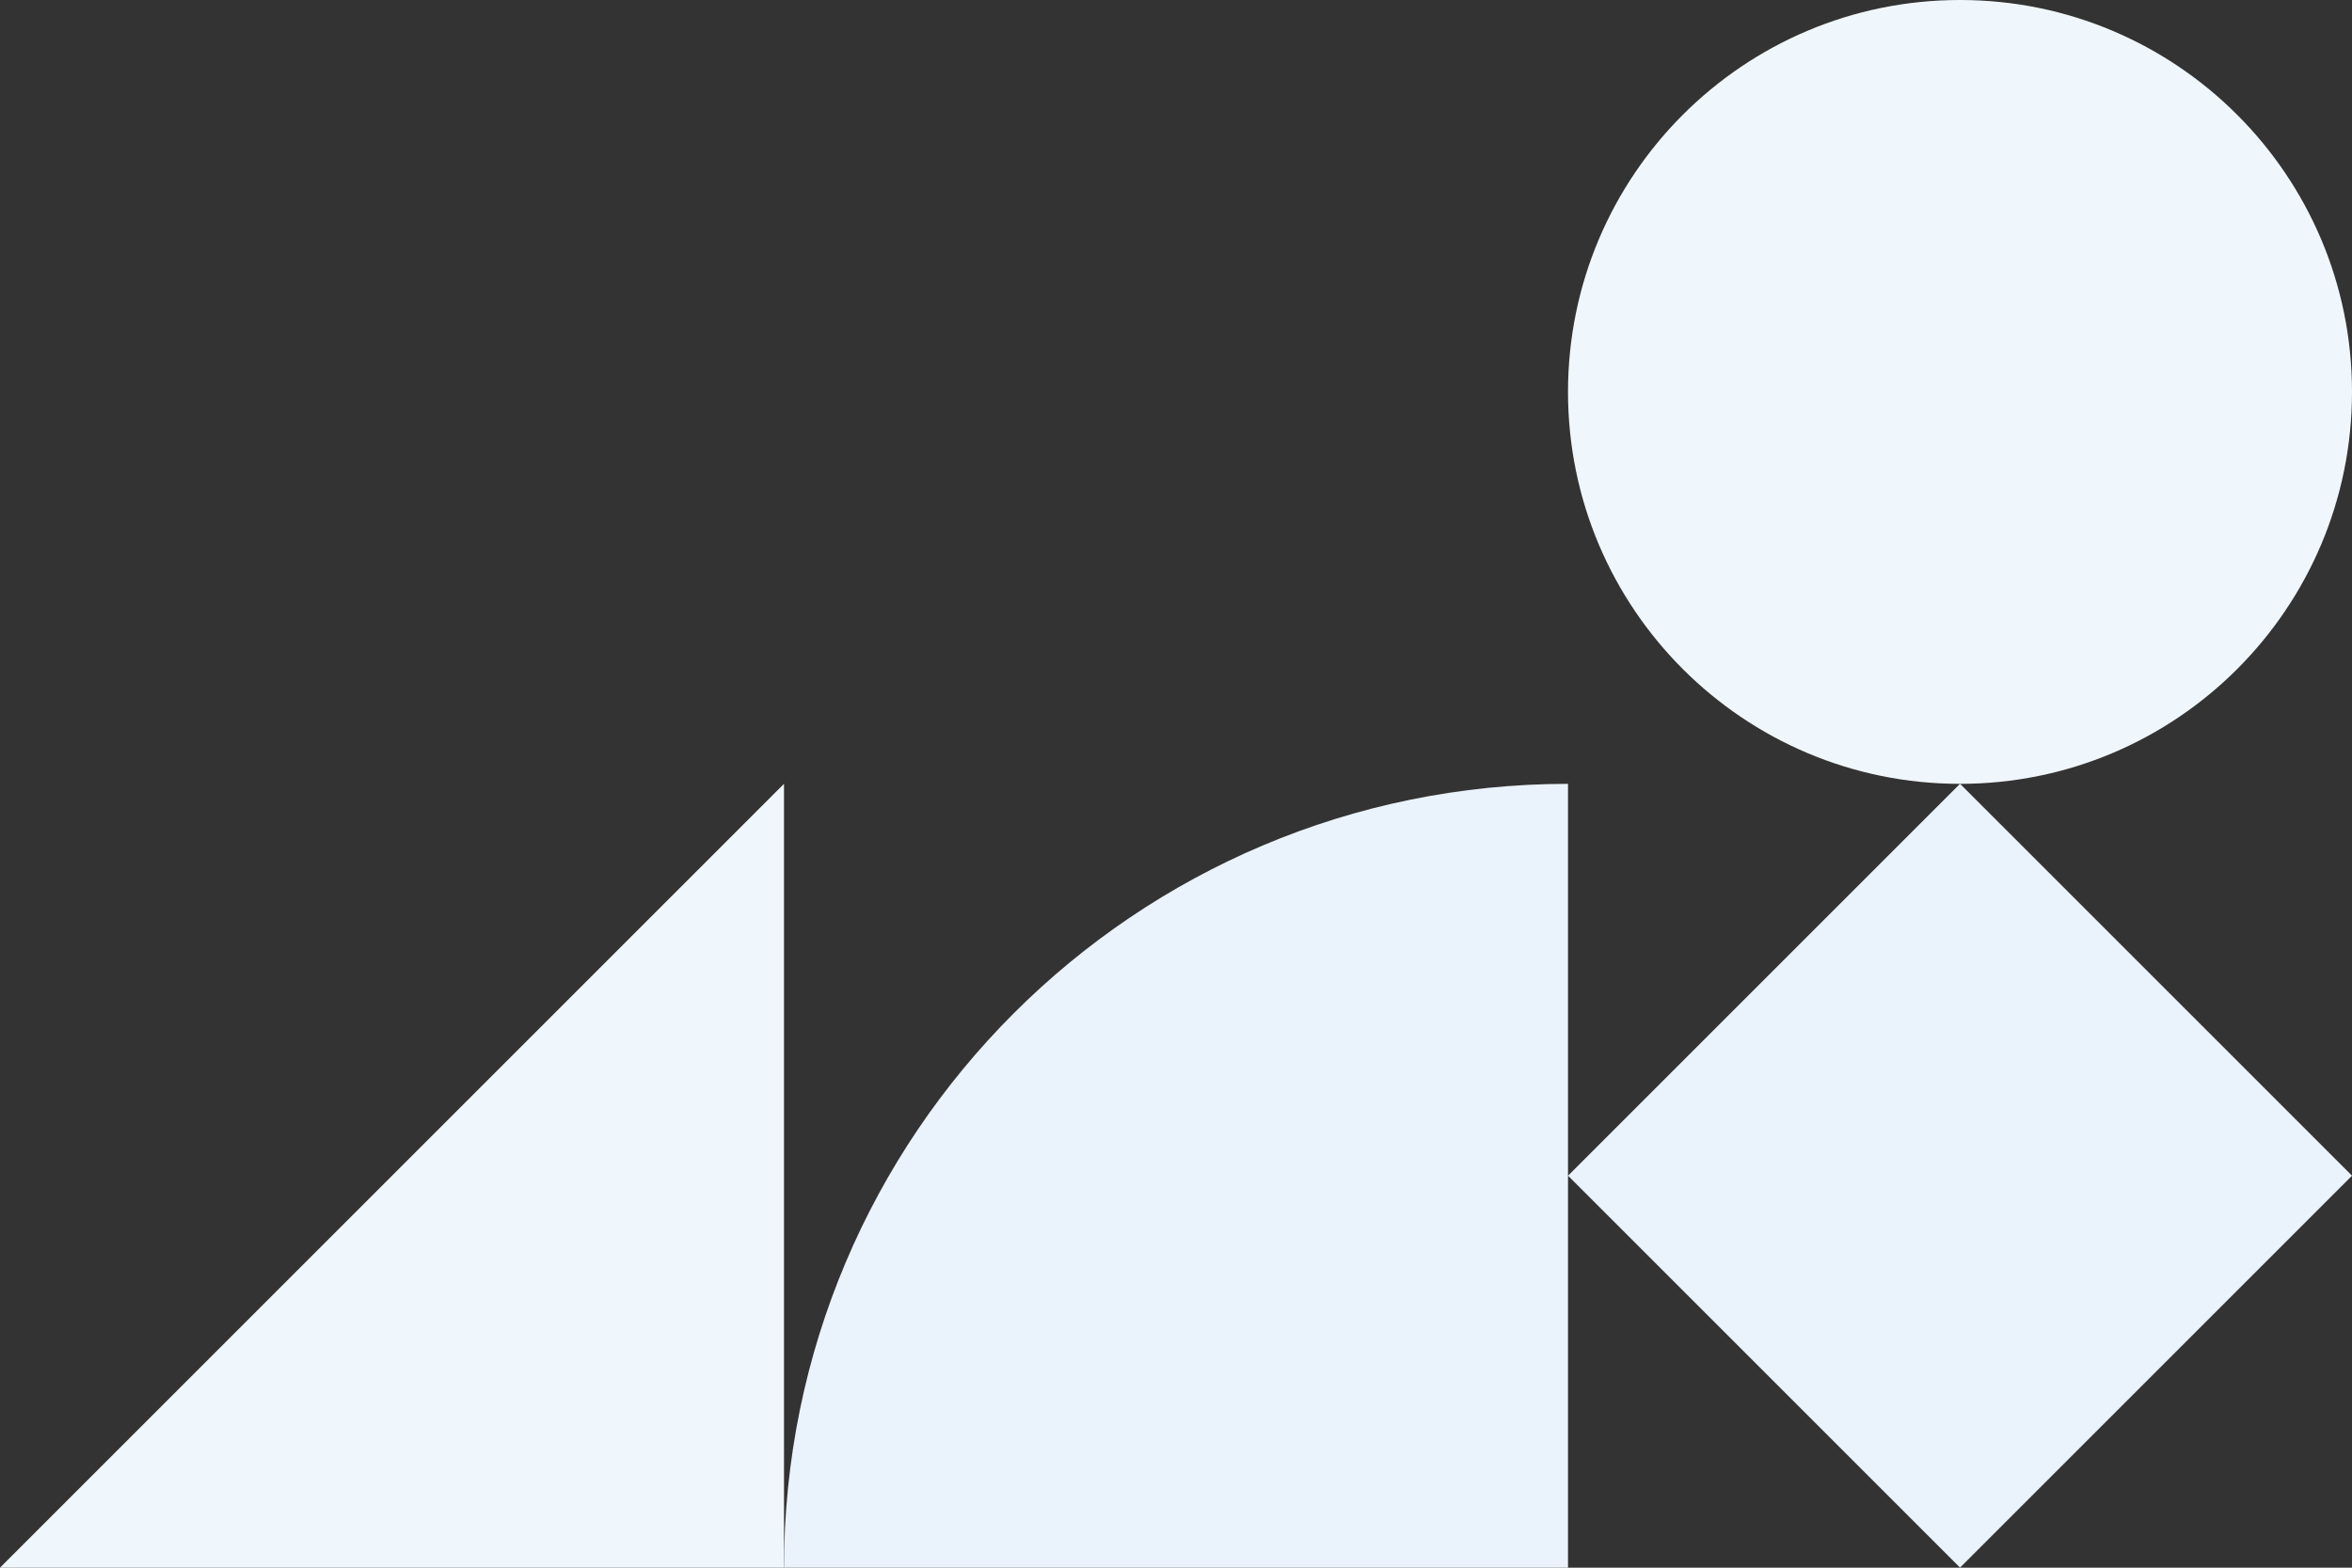
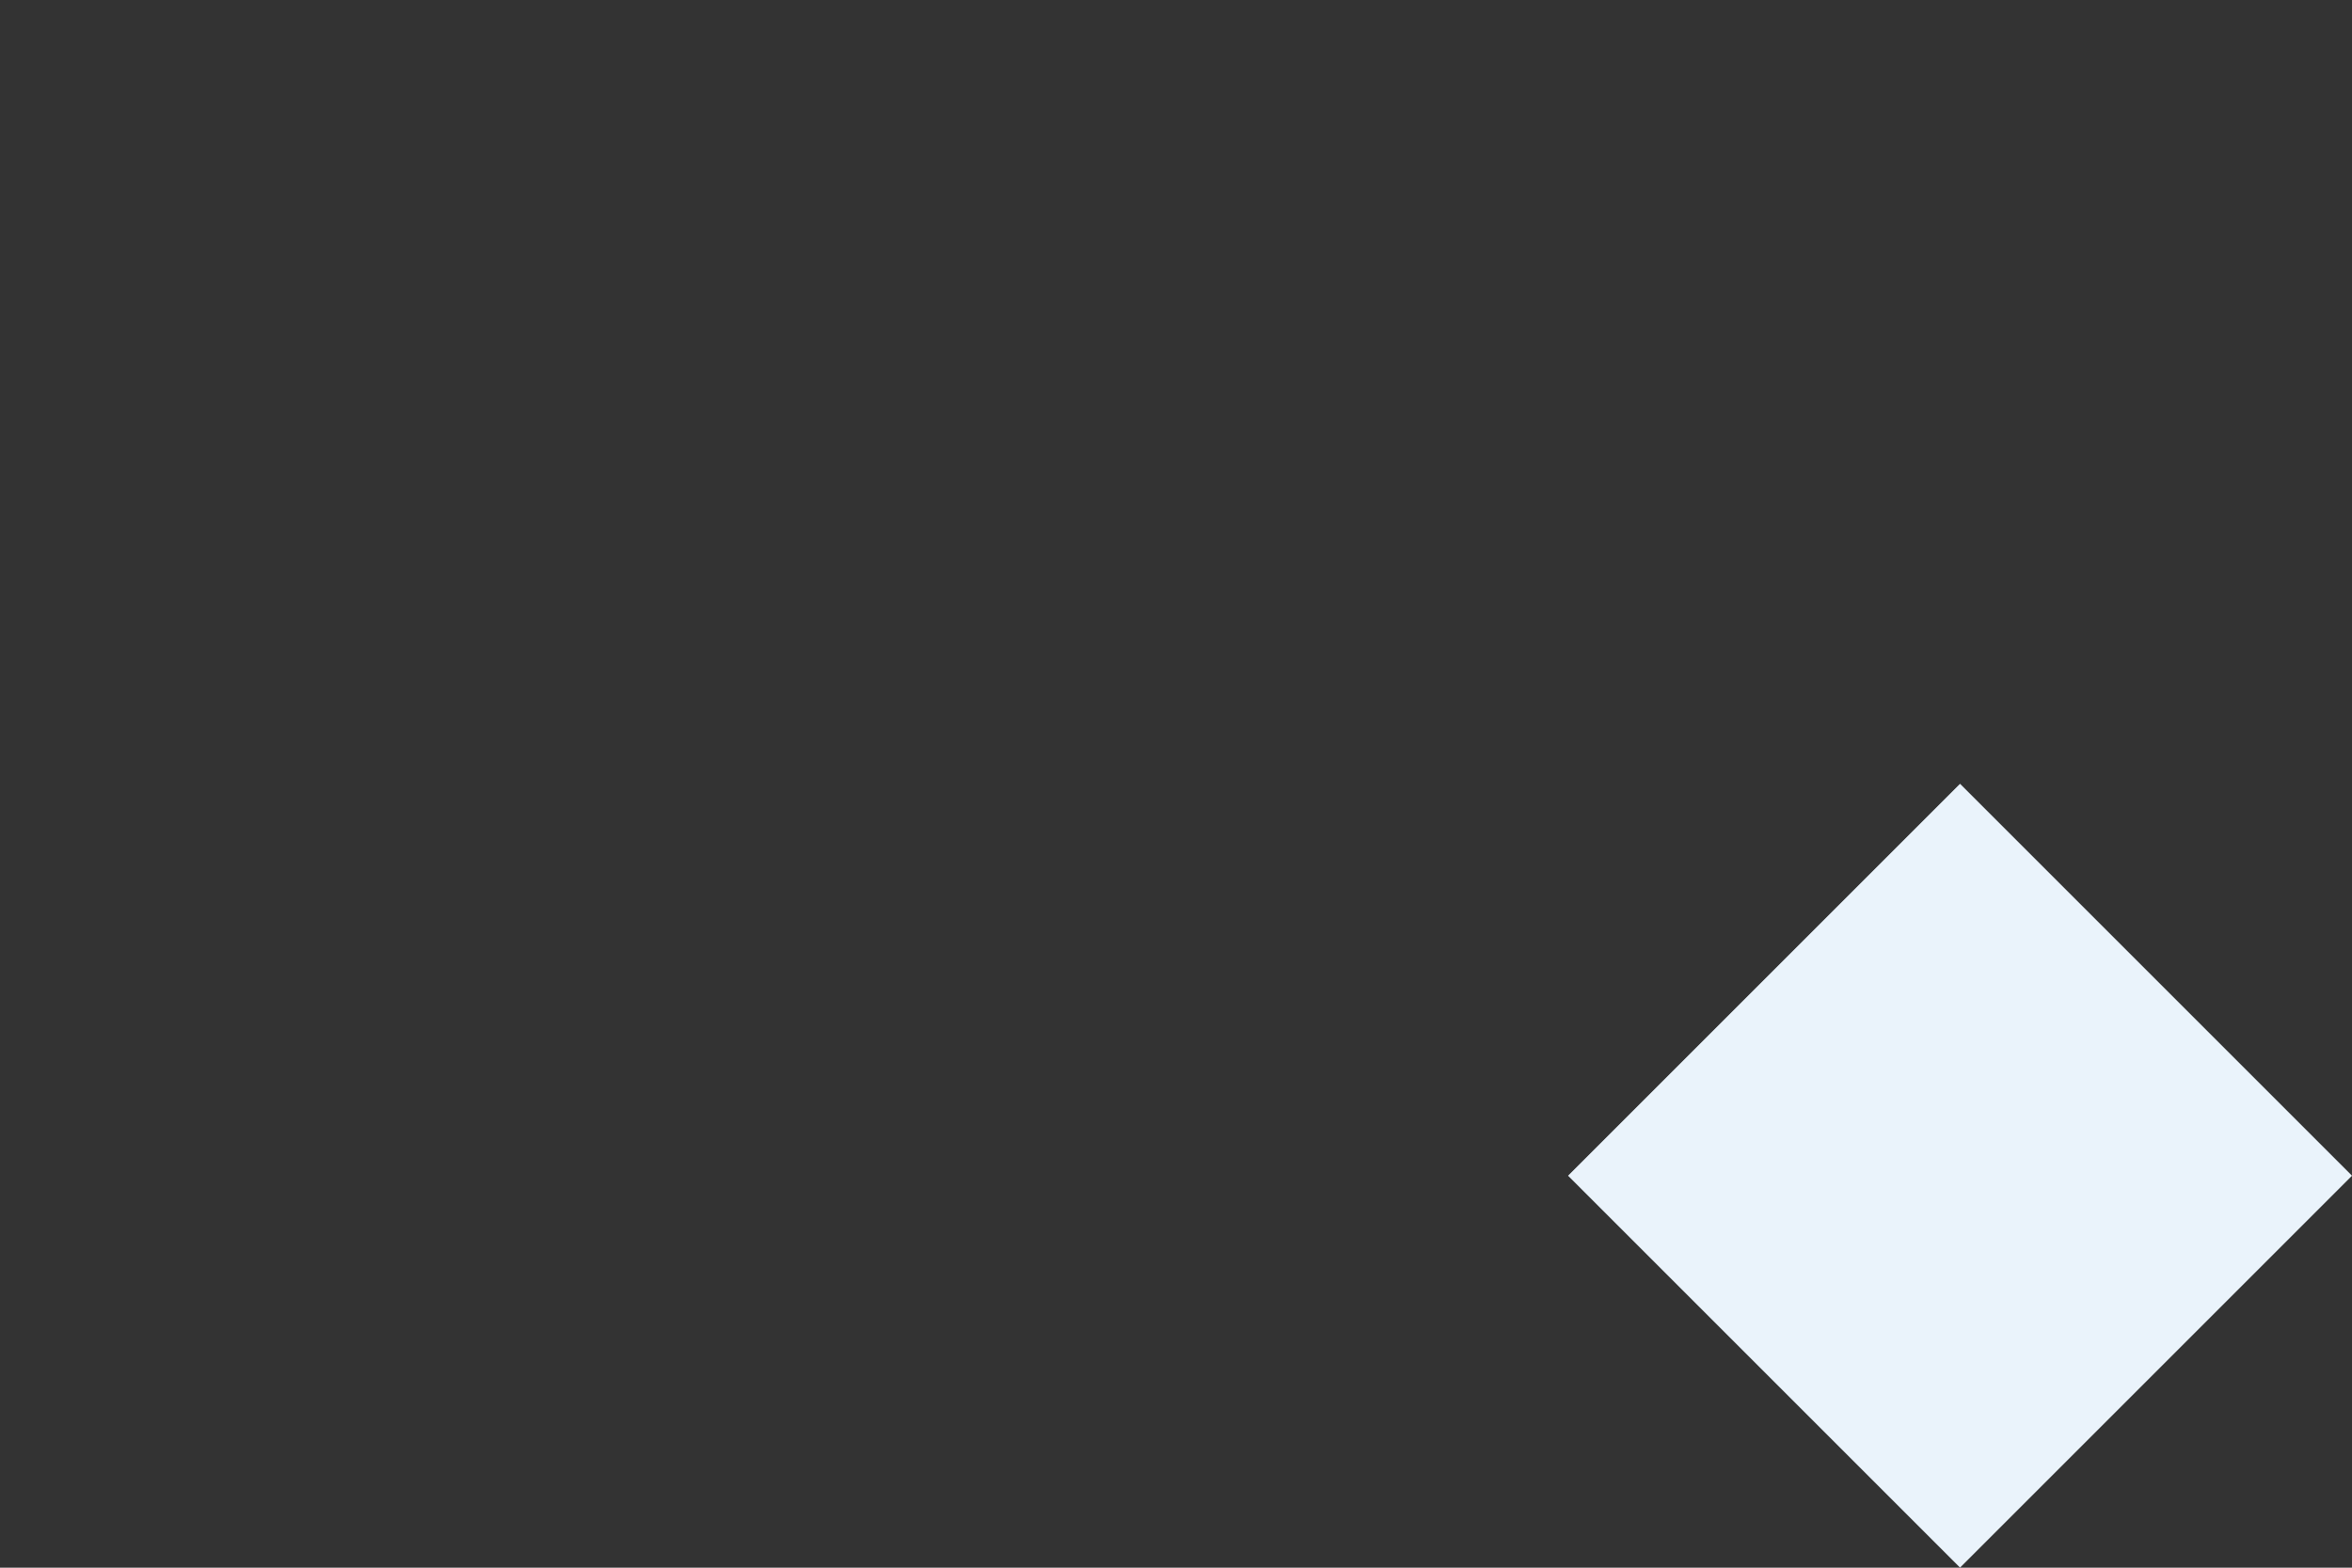
<svg xmlns="http://www.w3.org/2000/svg" width="327" height="218" viewBox="0 0 327 218" fill="none">
  <rect x="0" y="0" width="327" height="218" fill="#333333" stroke="none" />
  <path d="M327.002 163.491L272.505 108.994L218.008 163.491L272.505 217.988L327.002 163.491Z" fill="#EAF3FB" />
-   <path d="M109 109V218H0L109 109Z" fill="#F0F7FC" />
-   <path d="M109 218H218V109C157.8 109 109 157.8 109 218Z" fill="#EAF3FB" />
-   <path d="M272.5 109C302.6 109 327 84.6 327 54.5C327 24.401 302.6 0 272.5 0C242.4 0 218 24.401 218 54.5C218 84.6 242.4 109 272.5 109Z" fill="#F0F7FC" />
+   <path d="M109 109H0L109 109Z" fill="#F0F7FC" />
</svg>